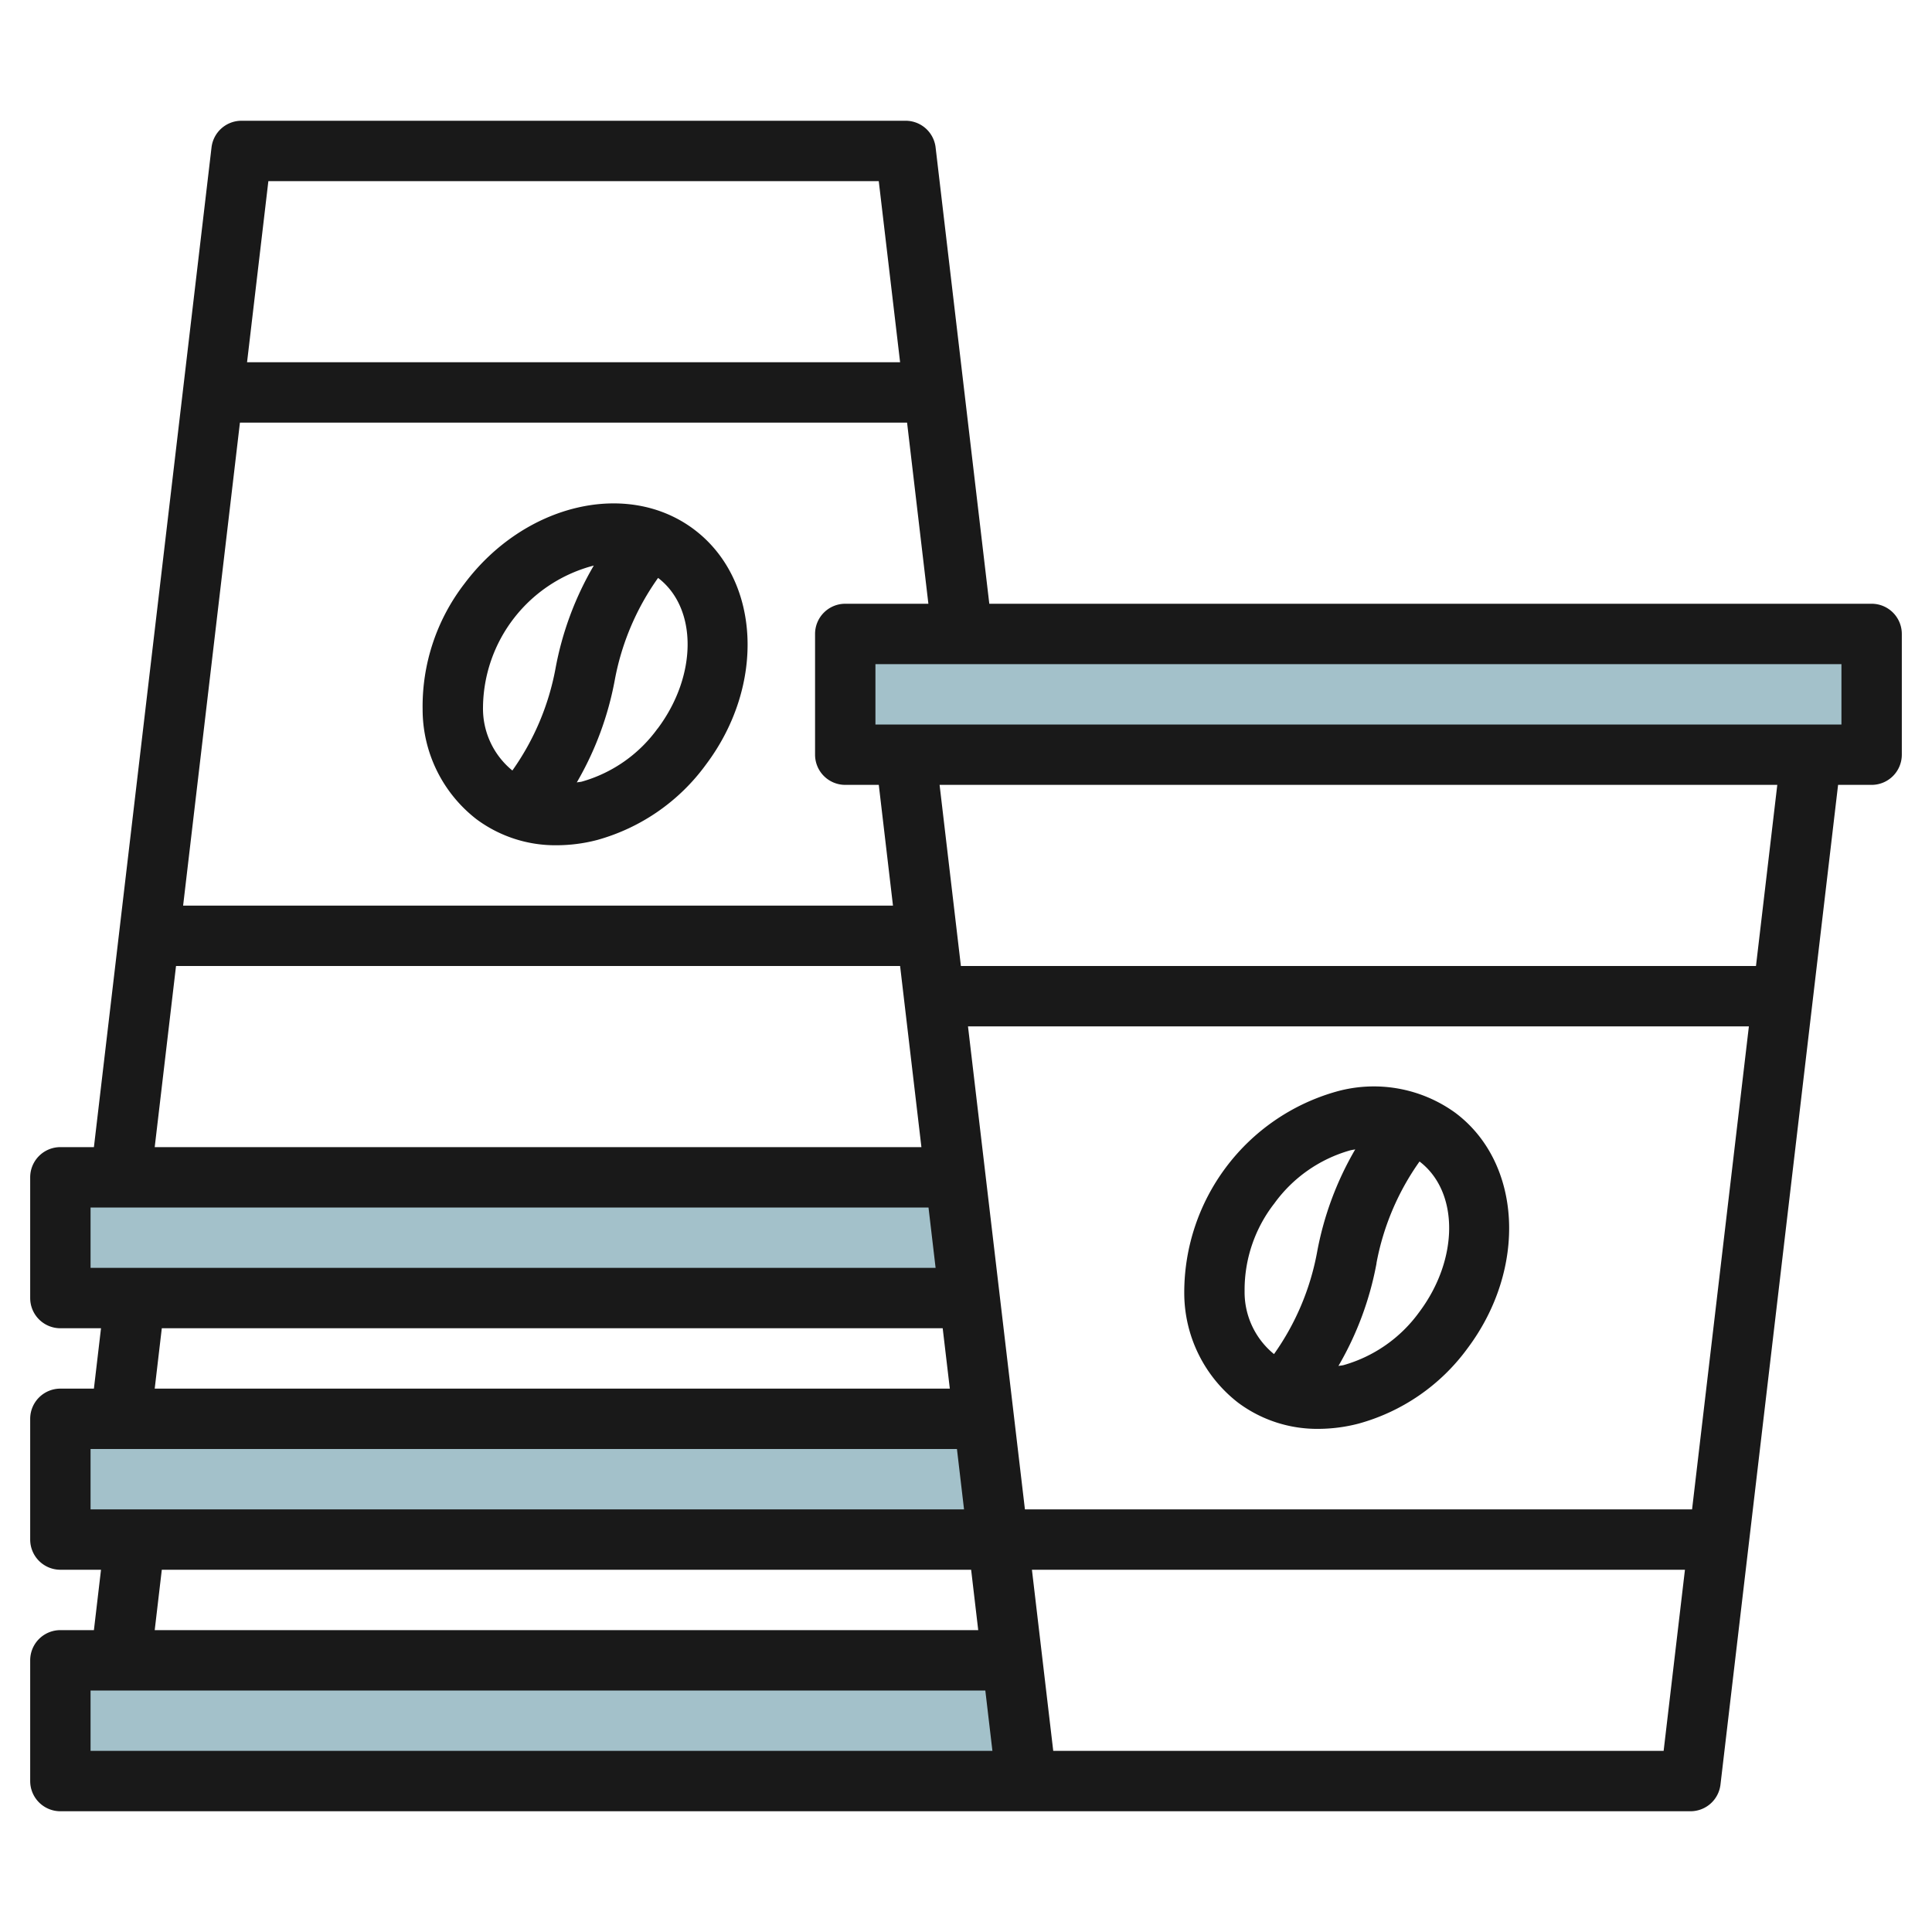
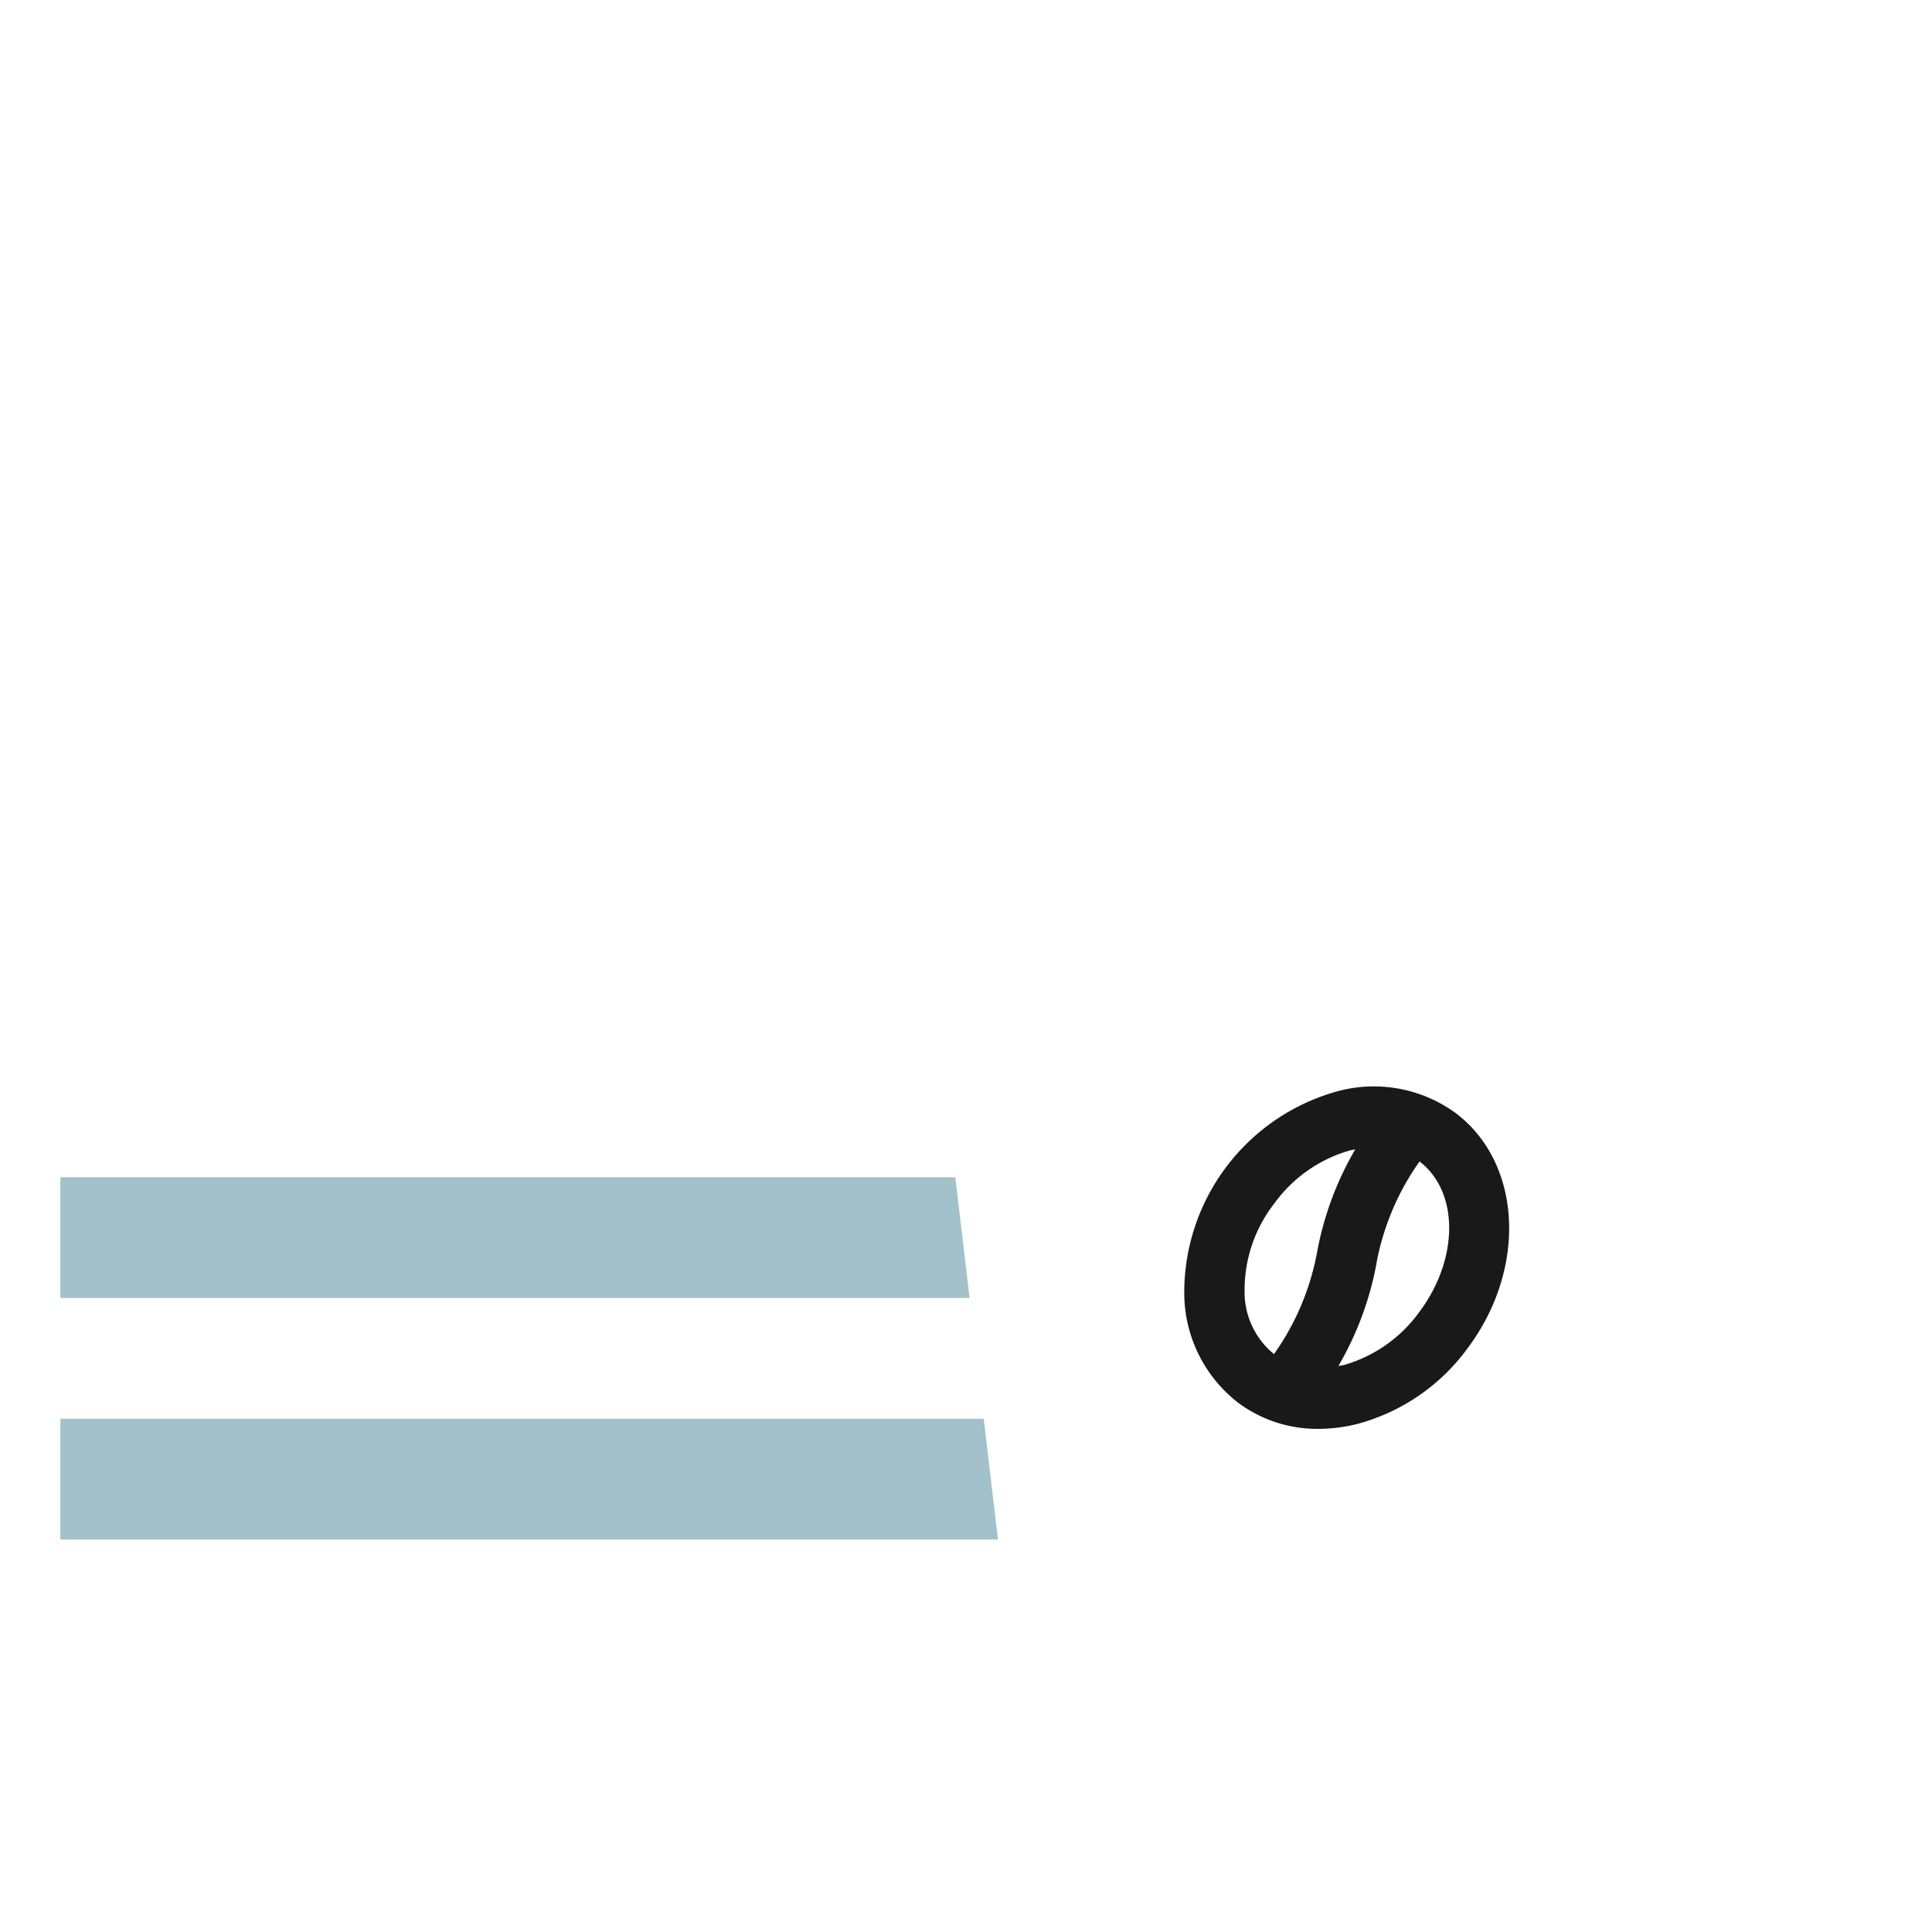
<svg xmlns="http://www.w3.org/2000/svg" id="Artboard_30" height="512" viewBox="0 0 64 64" width="512" data-name="Artboard 30">
  <g fill="#a3c1ca">
    <path d="m32.118 42.998h-30.118v-4h29.647z" />
    <path d="m33.059 50.998h-31.059v-4h30.588z" />
-     <path d="m33.941 58.998h-31.941v-4h31.471z" />
-     <path d="m28 20.998h34v4h-34z" transform="matrix(-1 0 0 -1 90 45.997)" />
+     <path d="m28 20.998h34h-34z" transform="matrix(-1 0 0 -1 90 45.997)" />
  </g>
-   <path d="m62 20h-29.228l-1.779-15.117a1 1 0 0 0 -.993-.883h-22a1 1 0 0 0 -.993.883l-3.896 33.117h-1.111a1 1 0 0 0 -1 1v4a1 1 0 0 0 1 1h1.346l-.235 2h-1.111a1 1 0 0 0 -1 1v4a1 1 0 0 0 1 1h1.346l-.235 2h-1.111a1 1 0 0 0 -1 1v4a1 1 0 0 0 1 1h54a1 1 0 0 0 .993-.883l3.896-33.117h1.111a1 1 0 0 0 1-1v-4a1 1 0 0 0 -1-1zm-53.11-14h20.22l.707 6h-21.633zm-.942 8h22.1l.706 6h-2.754a1 1 0 0 0 -1 1v4a1 1 0 0 0 1 1h1.111l.47 4h-23.515zm-2.117 18h23.986l.706 6h-25.398zm-2.831 10v-2h27.758l.235 2zm28.228 2 .236 2h-26.339l.235-2zm-28.228 6v-2h28.7l.235 2zm29.17 2 .235 2h-27.28l.235-2zm-29.17 6v-2h29.64l.235 2zm52.11 0h-20.22l-.706-6h21.632zm.942-8h-22.1l-1.886-16h25.868zm2.117-18h-26.338l-.706-6h27.75zm2.831-8h-32v-2h32z" fill="#191919" />
  <path d="m41.013 46.465a4.38 4.38 0 0 0 2.662.868 5.347 5.347 0 0 0 1.33-.174 6.647 6.647 0 0 0 3.608-2.493c1.986-2.646 1.806-6.145-.4-7.8a4.6 4.6 0 0 0 -3.99-.693 6.917 6.917 0 0 0 -4.993 6.656 4.6 4.6 0 0 0 1.783 3.636zm4.584-4.62a8.5 8.5 0 0 1 1.427-3.369c1.311 1 1.309 3.231-.01 4.989a4.663 4.663 0 0 1 -2.509 1.757c-.057.014-.112.015-.168.027a10.547 10.547 0 0 0 1.263-3.404zm-3.383-1.98a4.668 4.668 0 0 1 2.509-1.757c.057-.015.114-.021.171-.033a10.538 10.538 0 0 0 -1.265 3.411 8.495 8.495 0 0 1 -1.426 3.37 2.647 2.647 0 0 1 -.974-2.09 4.656 4.656 0 0 1 .985-2.901z" fill="#191919" />
-   <path d="m22.986 17.534c-2.205-1.653-5.615-.846-7.6 1.8a6.655 6.655 0 0 0 -1.386 4.166 4.6 4.6 0 0 0 1.783 3.637 4.379 4.379 0 0 0 2.664.863 5.333 5.333 0 0 0 1.33-.173 6.657 6.657 0 0 0 3.609-2.5c1.985-2.639 1.806-6.138-.4-7.793zm-4.586 4.621a8.517 8.517 0 0 1 -1.427 3.369 2.646 2.646 0 0 1 -.973-2.089 4.9 4.9 0 0 1 3.67-4.7 10.517 10.517 0 0 0 -1.27 3.42zm3.383 1.98a4.663 4.663 0 0 1 -2.509 1.757c-.057.014-.111.015-.167.027a10.558 10.558 0 0 0 1.261-3.406 8.5 8.5 0 0 1 1.432-3.369c1.308.998 1.305 3.231-.014 4.991z" fill="#191919" />
</svg>